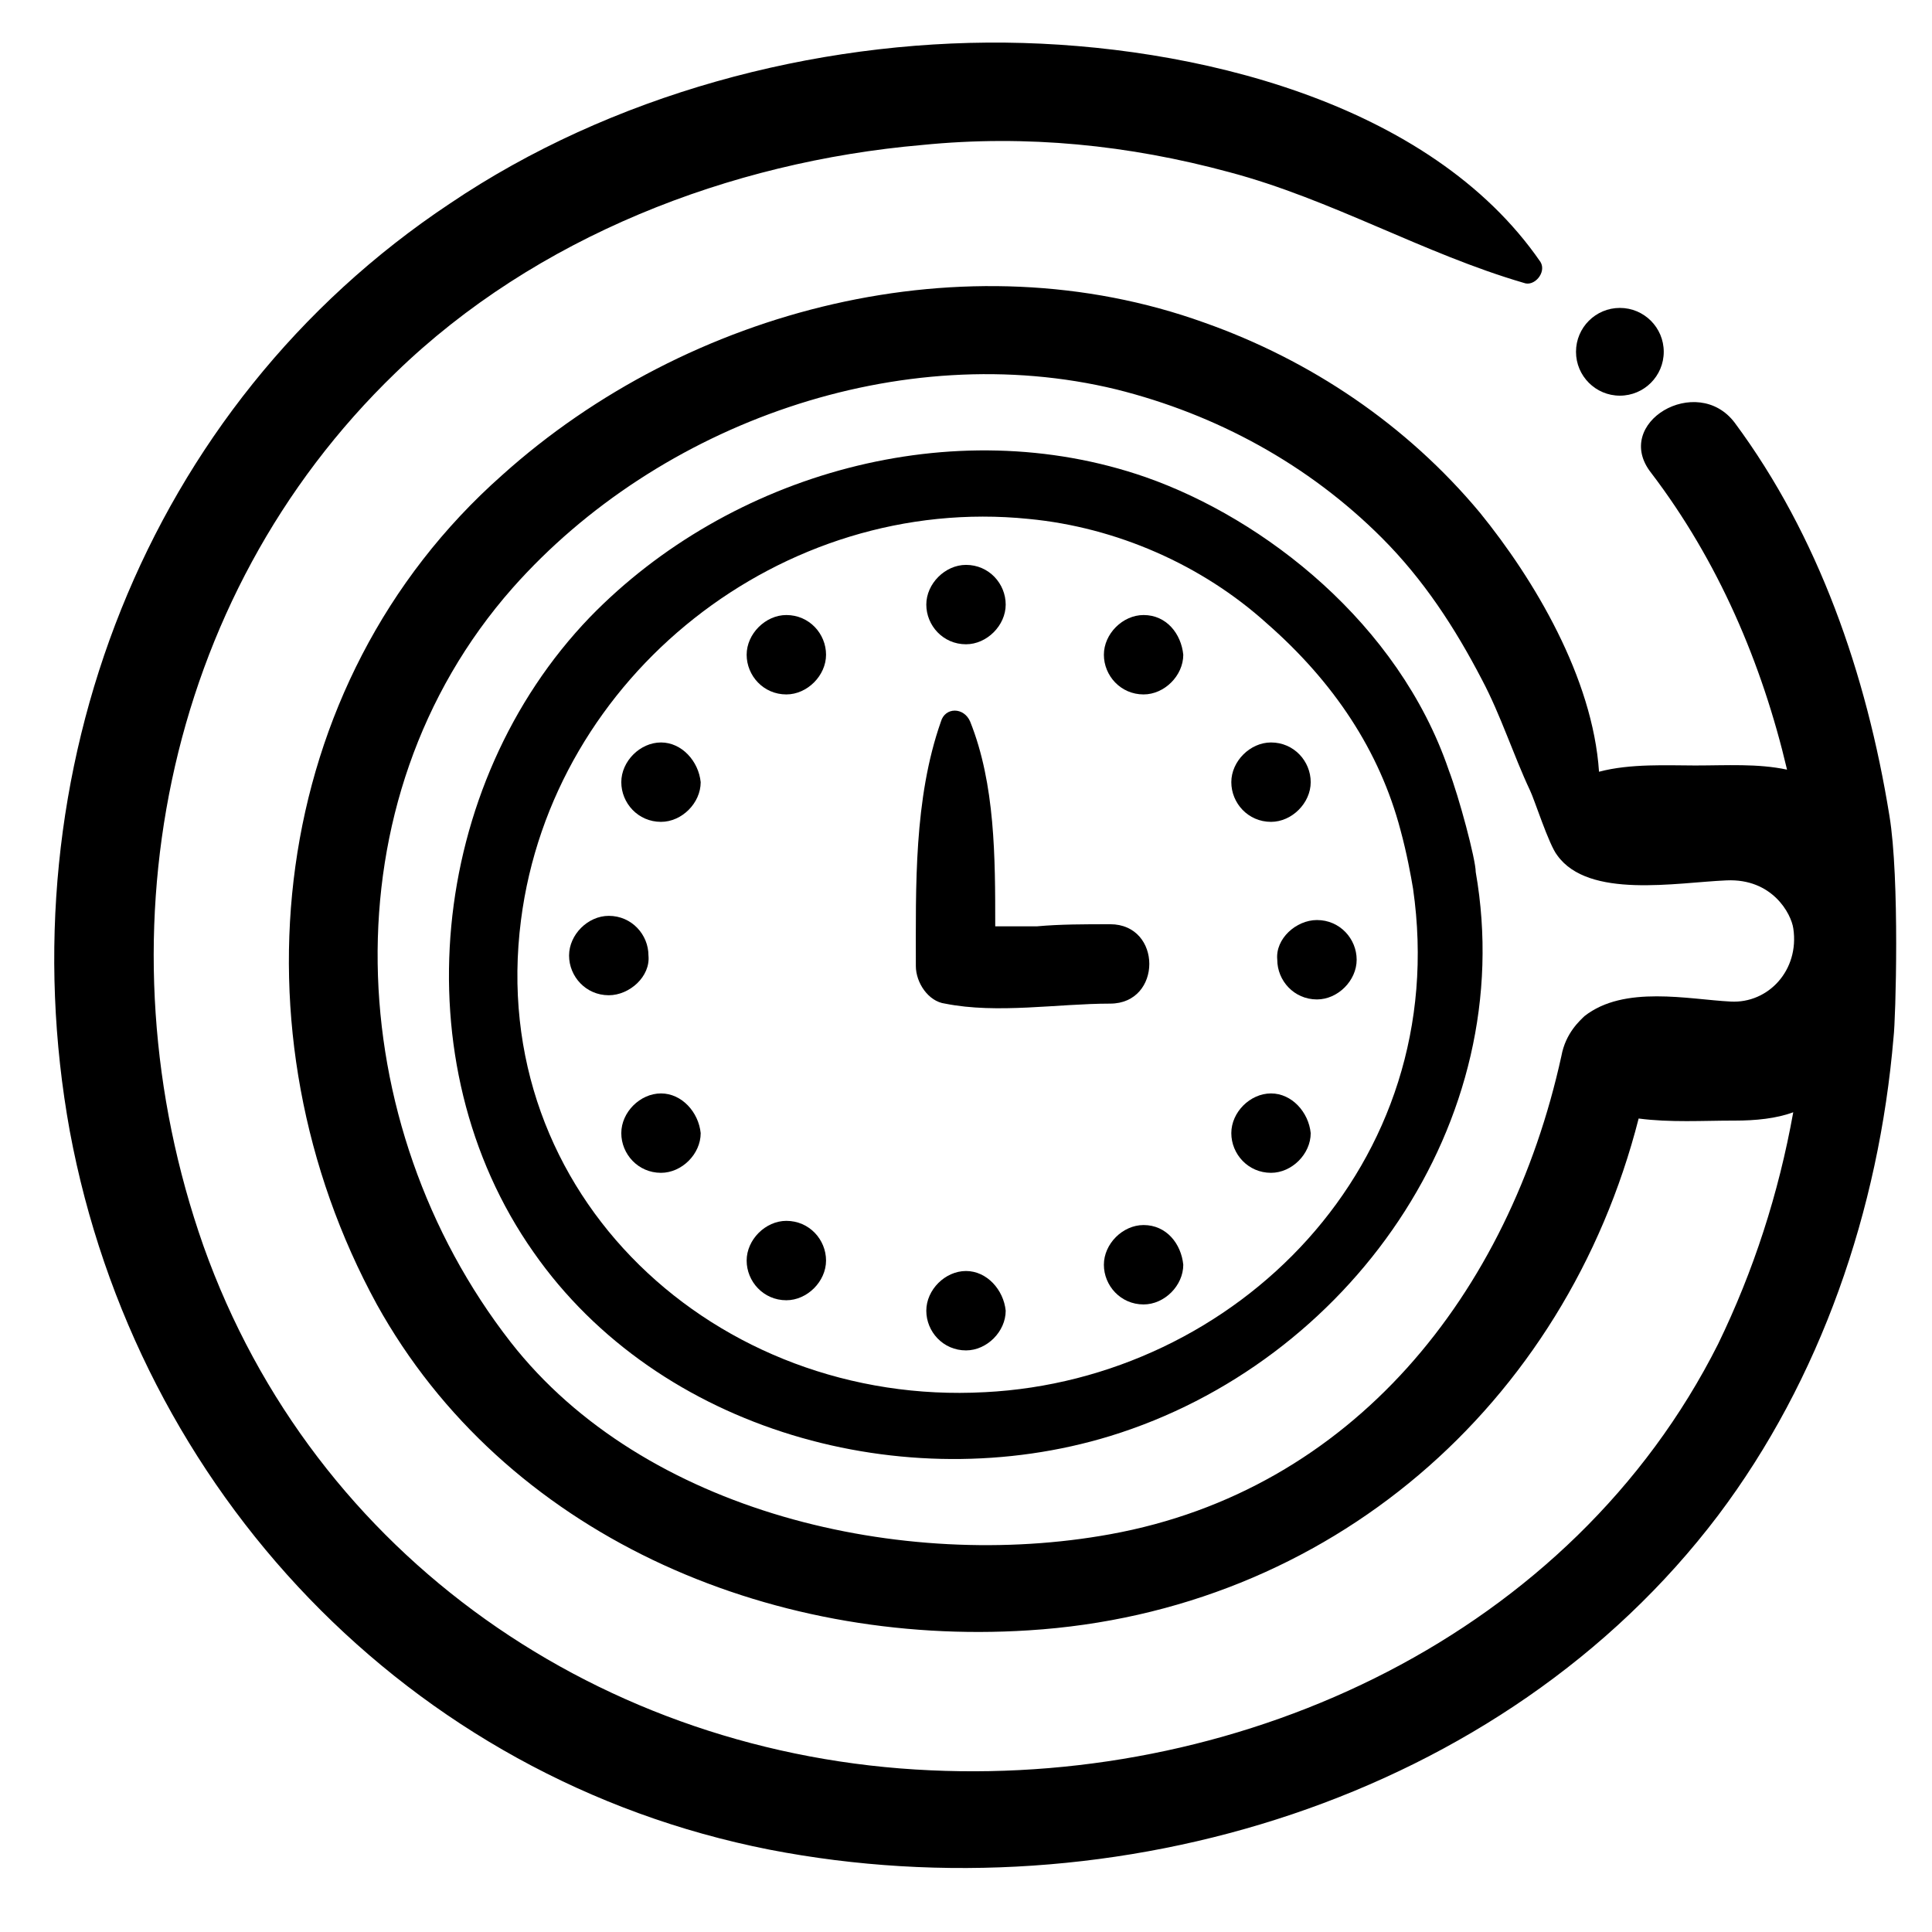
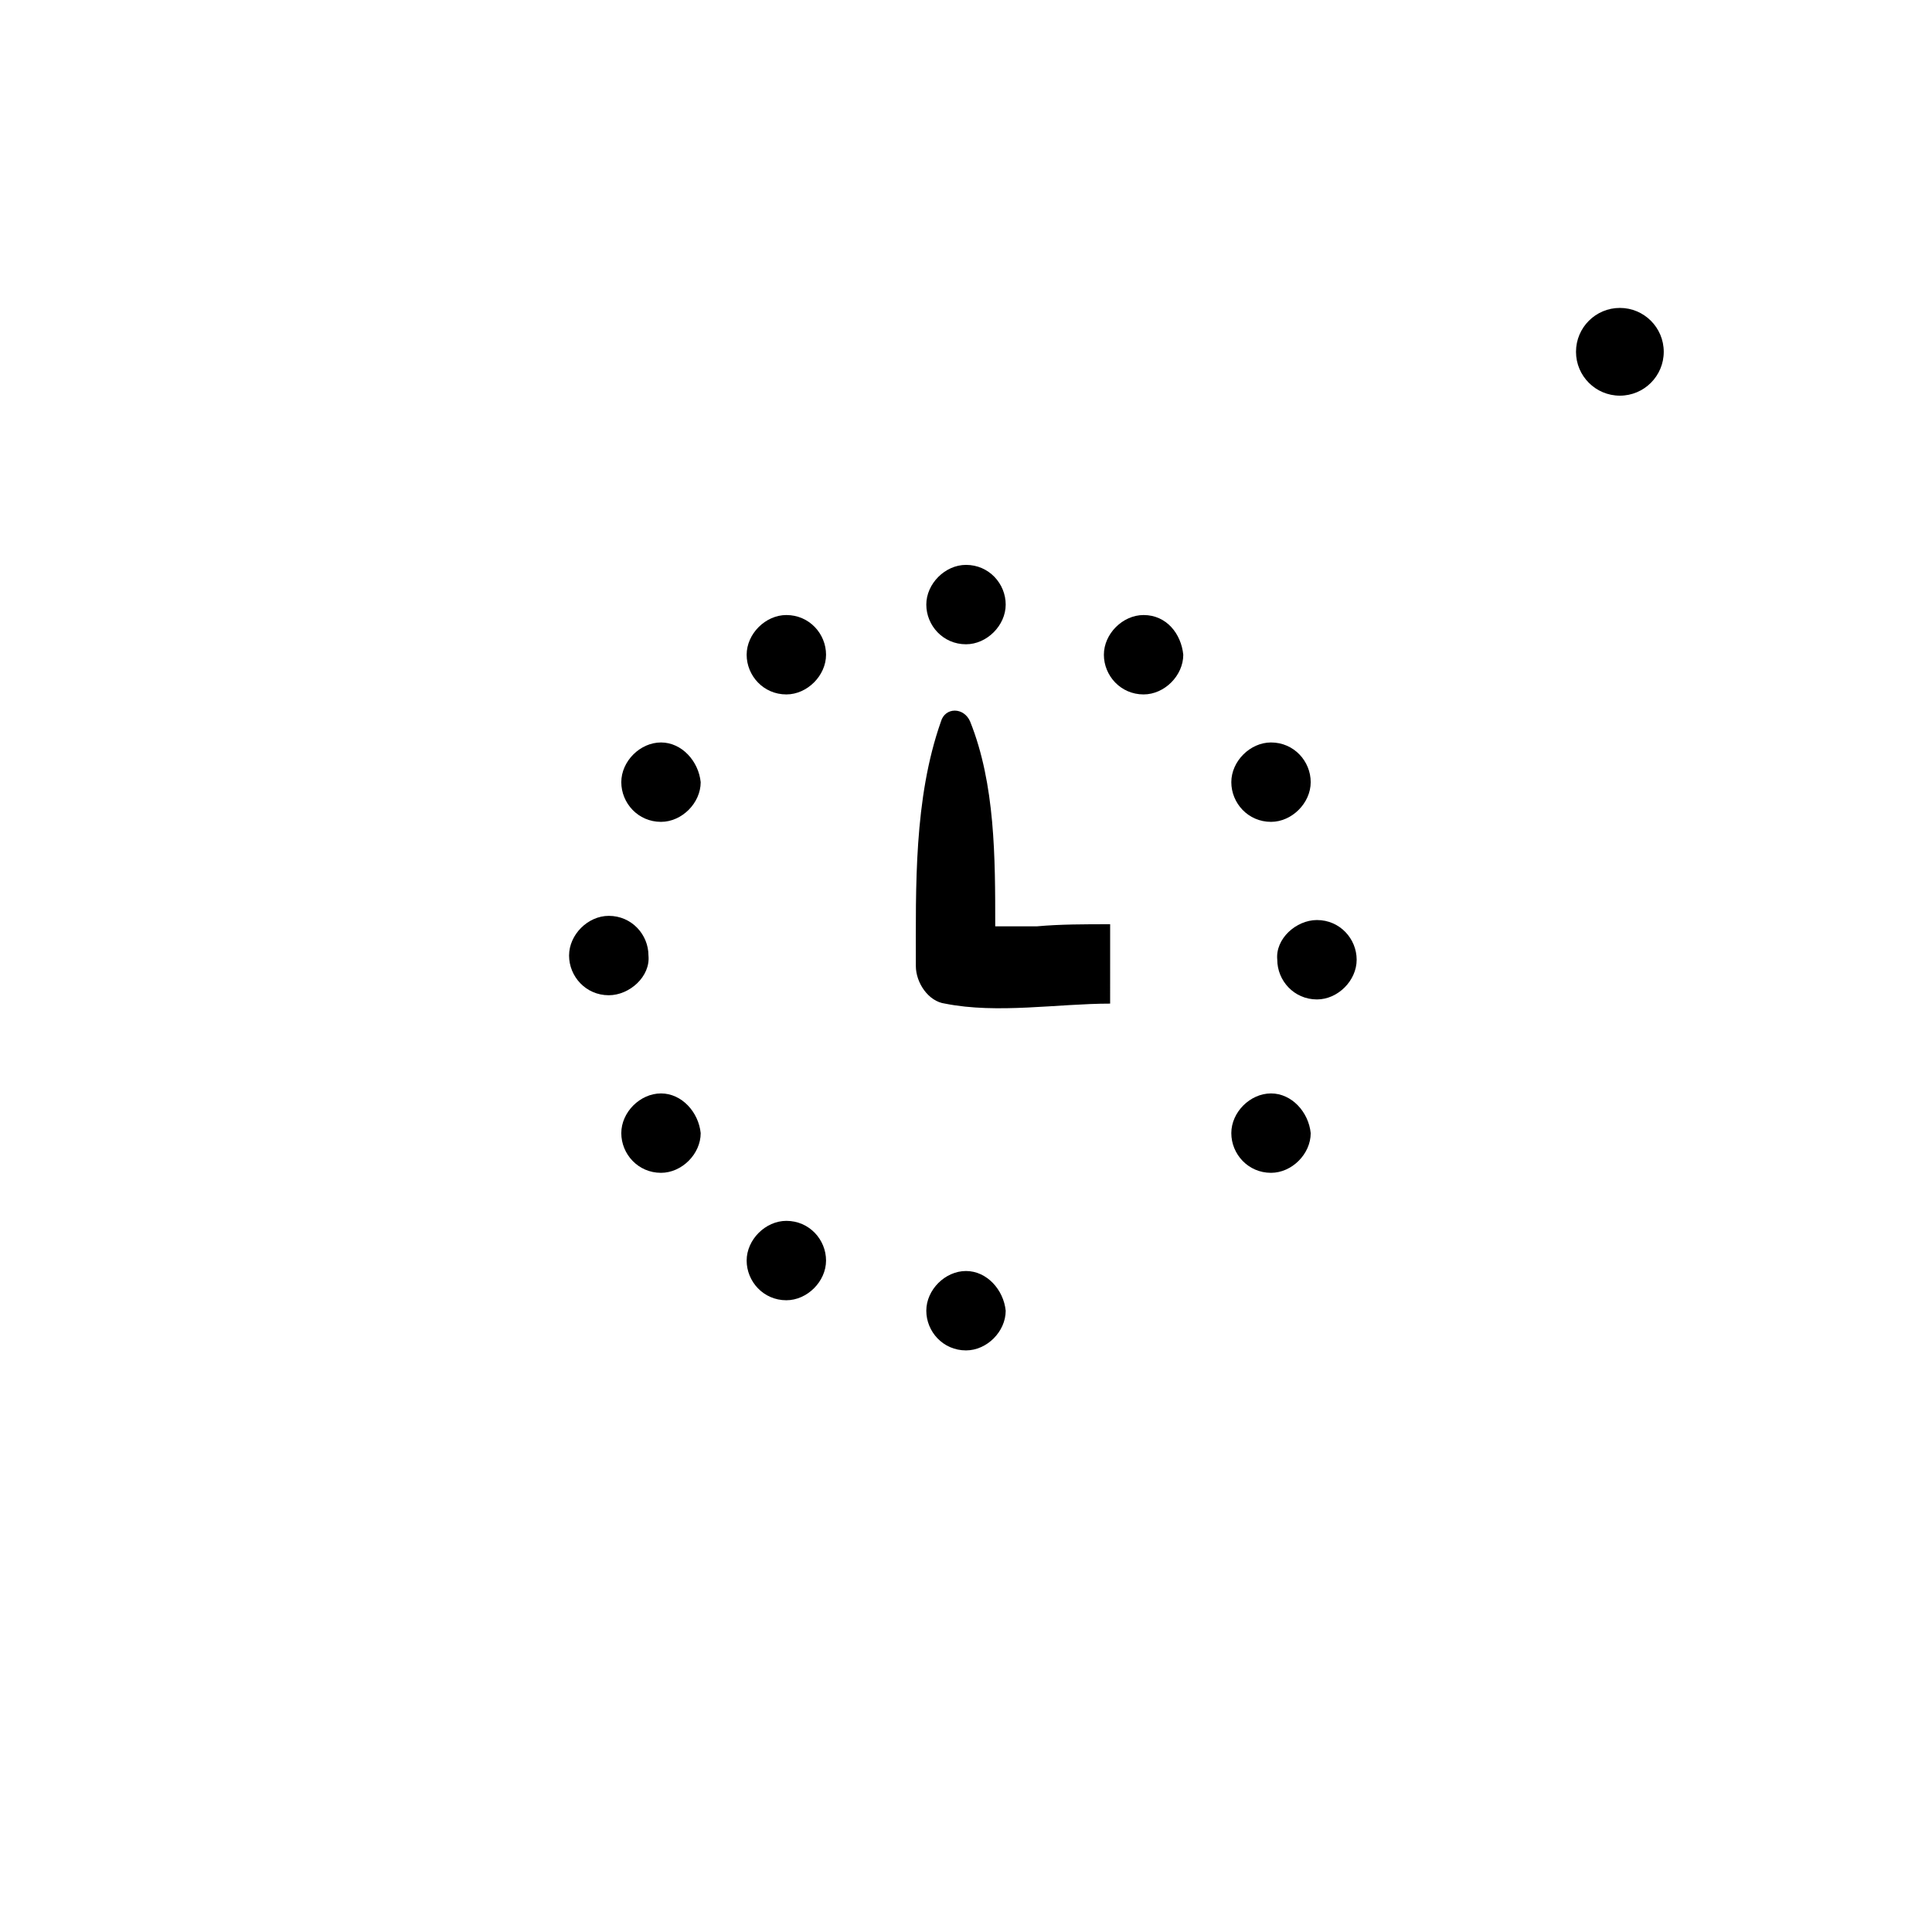
<svg xmlns="http://www.w3.org/2000/svg" fill="#000000" width="800px" height="800px" version="1.1" viewBox="144 144 512 512">
  <g>
-     <path d="m644.71 360.14c-6.09-37.648-18.824-74.188-40.969-104.08-9.965-13.289-32.664 0-22.145 13.289 17.715 23.254 29.344 50.383 35.988 78.617-7.75-1.66-16.055-1.105-24.359-1.105-7.199 0-17.164-0.555-25.469 1.66-1.66-24.914-17.164-50.934-31.559-68.652-19.379-23.254-44.844-40.414-73.078-50.383-63.117-22.703-136.75-3.879-186.03 40.414-62.562 55.363-72.527 147.82-33.219 219.79 33.773 60.898 103.53 90.797 172.73 86.367 79.723-4.984 142.29-59.793 161.66-135.64 8.305 1.105 17.164 0.555 24.914 0.555h0.555c5.535 0 11.074-0.555 15.5-2.215-3.875 21.594-10.52 42.078-19.93 61.453-38.754 76.957-125.12 116.82-208.72 112.94-86.918-3.875-163.32-56.469-192.66-138.96-28.234-80.277-11.074-171.63 50.934-231.42 37.094-35.988 88.582-55.918 139.52-60.348 27.684-2.769 54.809 0 81.383 7.199 27.129 7.199 51.488 21.594 78.062 29.344 2.769 1.105 6.09-2.769 4.43-5.535-29.34-42.633-92.453-57.582-141.73-58.133-50.938-0.555-104.64 13.84-147.27 42.629-80.832 53.703-117.93 151.14-100.76 245.81 17.715 95.227 89.688 171.63 185.47 190.45 91.352 17.715 194.33-13.289 251.35-88.582 27.129-35.988 42.629-80.832 46.504-126.78 0.555-4.426 1.66-42.074-1.105-58.684zm-206.51 190.45c-54.809 9.965-123.46-5.535-158.89-50.934-44.844-57.578-49.273-143.39 0.555-199.86 38.754-43.738 102.98-66.438 160-52.594 26.574 6.644 50.934 19.93 70.312 39.309 11.074 11.074 19.379 23.805 26.574 37.648 4.984 9.41 8.305 19.93 12.734 29.344 1.105 2.215 4.984 14.395 7.199 17.164 8.305 11.625 31.559 7.199 44.844 6.644 12.18-0.555 17.164 8.859 17.715 12.734 1.66 11.074-6.644 19.93-16.609 19.379-11.074-0.555-28.234-4.43-38.754 3.875-1.105 1.105-4.984 4.43-6.09 10.52-13.84 63.105-55.363 115.15-119.59 126.77zm160.55-110.17c1.105 0 2.215 0.555 3.32 0.555-0.551-0.555-2.211-0.555-3.32-0.555z" />
    <path d="m315.85 397.23c0-5.535-4.43-10.52-10.52-10.52-5.535 0-10.52 4.984-10.52 10.52 0 5.535 4.43 10.52 10.52 10.52 5.535 0 11.07-4.984 10.52-10.52z" />
    <path d="m319.17 340.76c-5.535 0-10.52 4.984-10.52 10.52s4.43 10.52 10.52 10.52c5.535 0 10.52-4.984 10.52-10.52-0.555-5.535-4.984-10.52-10.52-10.52z" />
    <path d="m352.39 306.99c-5.535 0-10.52 4.984-10.52 10.52 0 5.535 4.43 10.52 10.52 10.52 5.535 0 10.52-4.984 10.52-10.52 0-5.539-4.43-10.52-10.52-10.52z" />
    <path d="m400 314.74c5.535 0 10.52-4.984 10.52-10.52s-4.43-10.52-10.52-10.52c-5.535 0-10.52 4.984-10.52 10.52s4.43 10.52 10.52 10.52z" />
    <path d="m447.06 306.99c-5.535 0-10.52 4.984-10.52 10.52 0 5.535 4.43 10.52 10.52 10.52 5.535 0 10.52-4.984 10.52-10.52-0.555-5.539-4.43-10.52-10.52-10.52z" />
    <path d="m480.83 361.8c5.535 0 10.52-4.984 10.52-10.52s-4.43-10.52-10.52-10.52c-5.535 0-10.52 4.984-10.52 10.52 0 5.539 4.43 10.52 10.52 10.52z" />
    <path d="m482.49 398.34c0 5.535 4.43 10.52 10.52 10.52 5.535 0 10.52-4.984 10.52-10.52 0-5.535-4.43-10.52-10.52-10.52-5.539 0.004-11.074 4.984-10.52 10.52z" />
    <path d="m480.83 433.77c-5.535 0-10.52 4.984-10.52 10.52 0 5.535 4.43 10.52 10.52 10.52 5.535 0 10.52-4.984 10.52-10.52-0.551-5.535-4.981-10.52-10.52-10.52z" />
-     <path d="m447.06 468.65c-5.535 0-10.52 4.984-10.52 10.52 0 5.535 4.43 10.52 10.52 10.52 5.535 0 10.52-4.984 10.52-10.52-0.555-5.535-4.43-10.52-10.52-10.52z" />
    <path d="m400 480.83c-5.535 0-10.52 4.984-10.52 10.52s4.43 10.52 10.52 10.52c5.535 0 10.52-4.984 10.52-10.52-0.555-5.535-4.984-10.52-10.52-10.52z" />
    <path d="m352.39 467.54c-5.535 0-10.52 4.984-10.52 10.52s4.43 10.52 10.52 10.52c5.535 0 10.52-4.984 10.52-10.52 0-5.539-4.43-10.52-10.52-10.52z" />
    <path d="m319.17 433.77c-5.535 0-10.52 4.984-10.52 10.52 0 5.535 4.43 10.52 10.52 10.52 5.535 0 10.52-4.984 10.52-10.52-0.555-5.535-4.984-10.52-10.52-10.52z" />
-     <path d="m438.2 388.93c-6.644 0-13.289 0-19.379 0.555h-11.074c0-18.27 0-37.648-6.644-54.258-1.66-3.875-6.644-3.875-7.75 0-7.199 20.484-6.644 43.738-6.644 64.777 0 4.43 3.32 9.41 7.75 9.965 13.84 2.769 29.895 0 43.738 0s13.844-21.039 0.004-21.039z" />
-     <path d="m527.89 347.96c-13.289-38.754-48.719-66.438-80.277-77.508-50.934-17.715-110.17-1.105-147.27 37.094-42.629 44.289-50.383 117.93-14.949 168.3 33.219 47.613 98.547 65.328 152.8 48.719 63.113-19.375 108.51-83.047 96.887-149.48 0-3.324-4.43-19.934-7.199-27.129zm-122.91 164.98c-70.867 3.875-132.32-52.043-122.91-125.12 8.305-64.777 69.203-112.94 134.54-106.3 23.254 2.215 45.953 12.18 63.113 27.684 17.715 15.5 29.895 33.773 35.434 54.809 1.66 6.09 2.769 12.18 3.32 15.5 10.52 73.078-47.059 130.1-113.5 133.43z" />
+     <path d="m438.2 388.93c-6.644 0-13.289 0-19.379 0.555h-11.074c0-18.27 0-37.648-6.644-54.258-1.66-3.875-6.644-3.875-7.75 0-7.199 20.484-6.644 43.738-6.644 64.777 0 4.43 3.32 9.41 7.75 9.965 13.84 2.769 29.895 0 43.738 0z" />
    <path d="m584.91 237.23c0 6.418-5.207 11.625-11.629 11.625-6.418 0-11.625-5.207-11.625-11.625 0-6.422 5.207-11.629 11.625-11.629 6.422 0 11.629 5.207 11.629 11.629" />
  </g>
</svg>